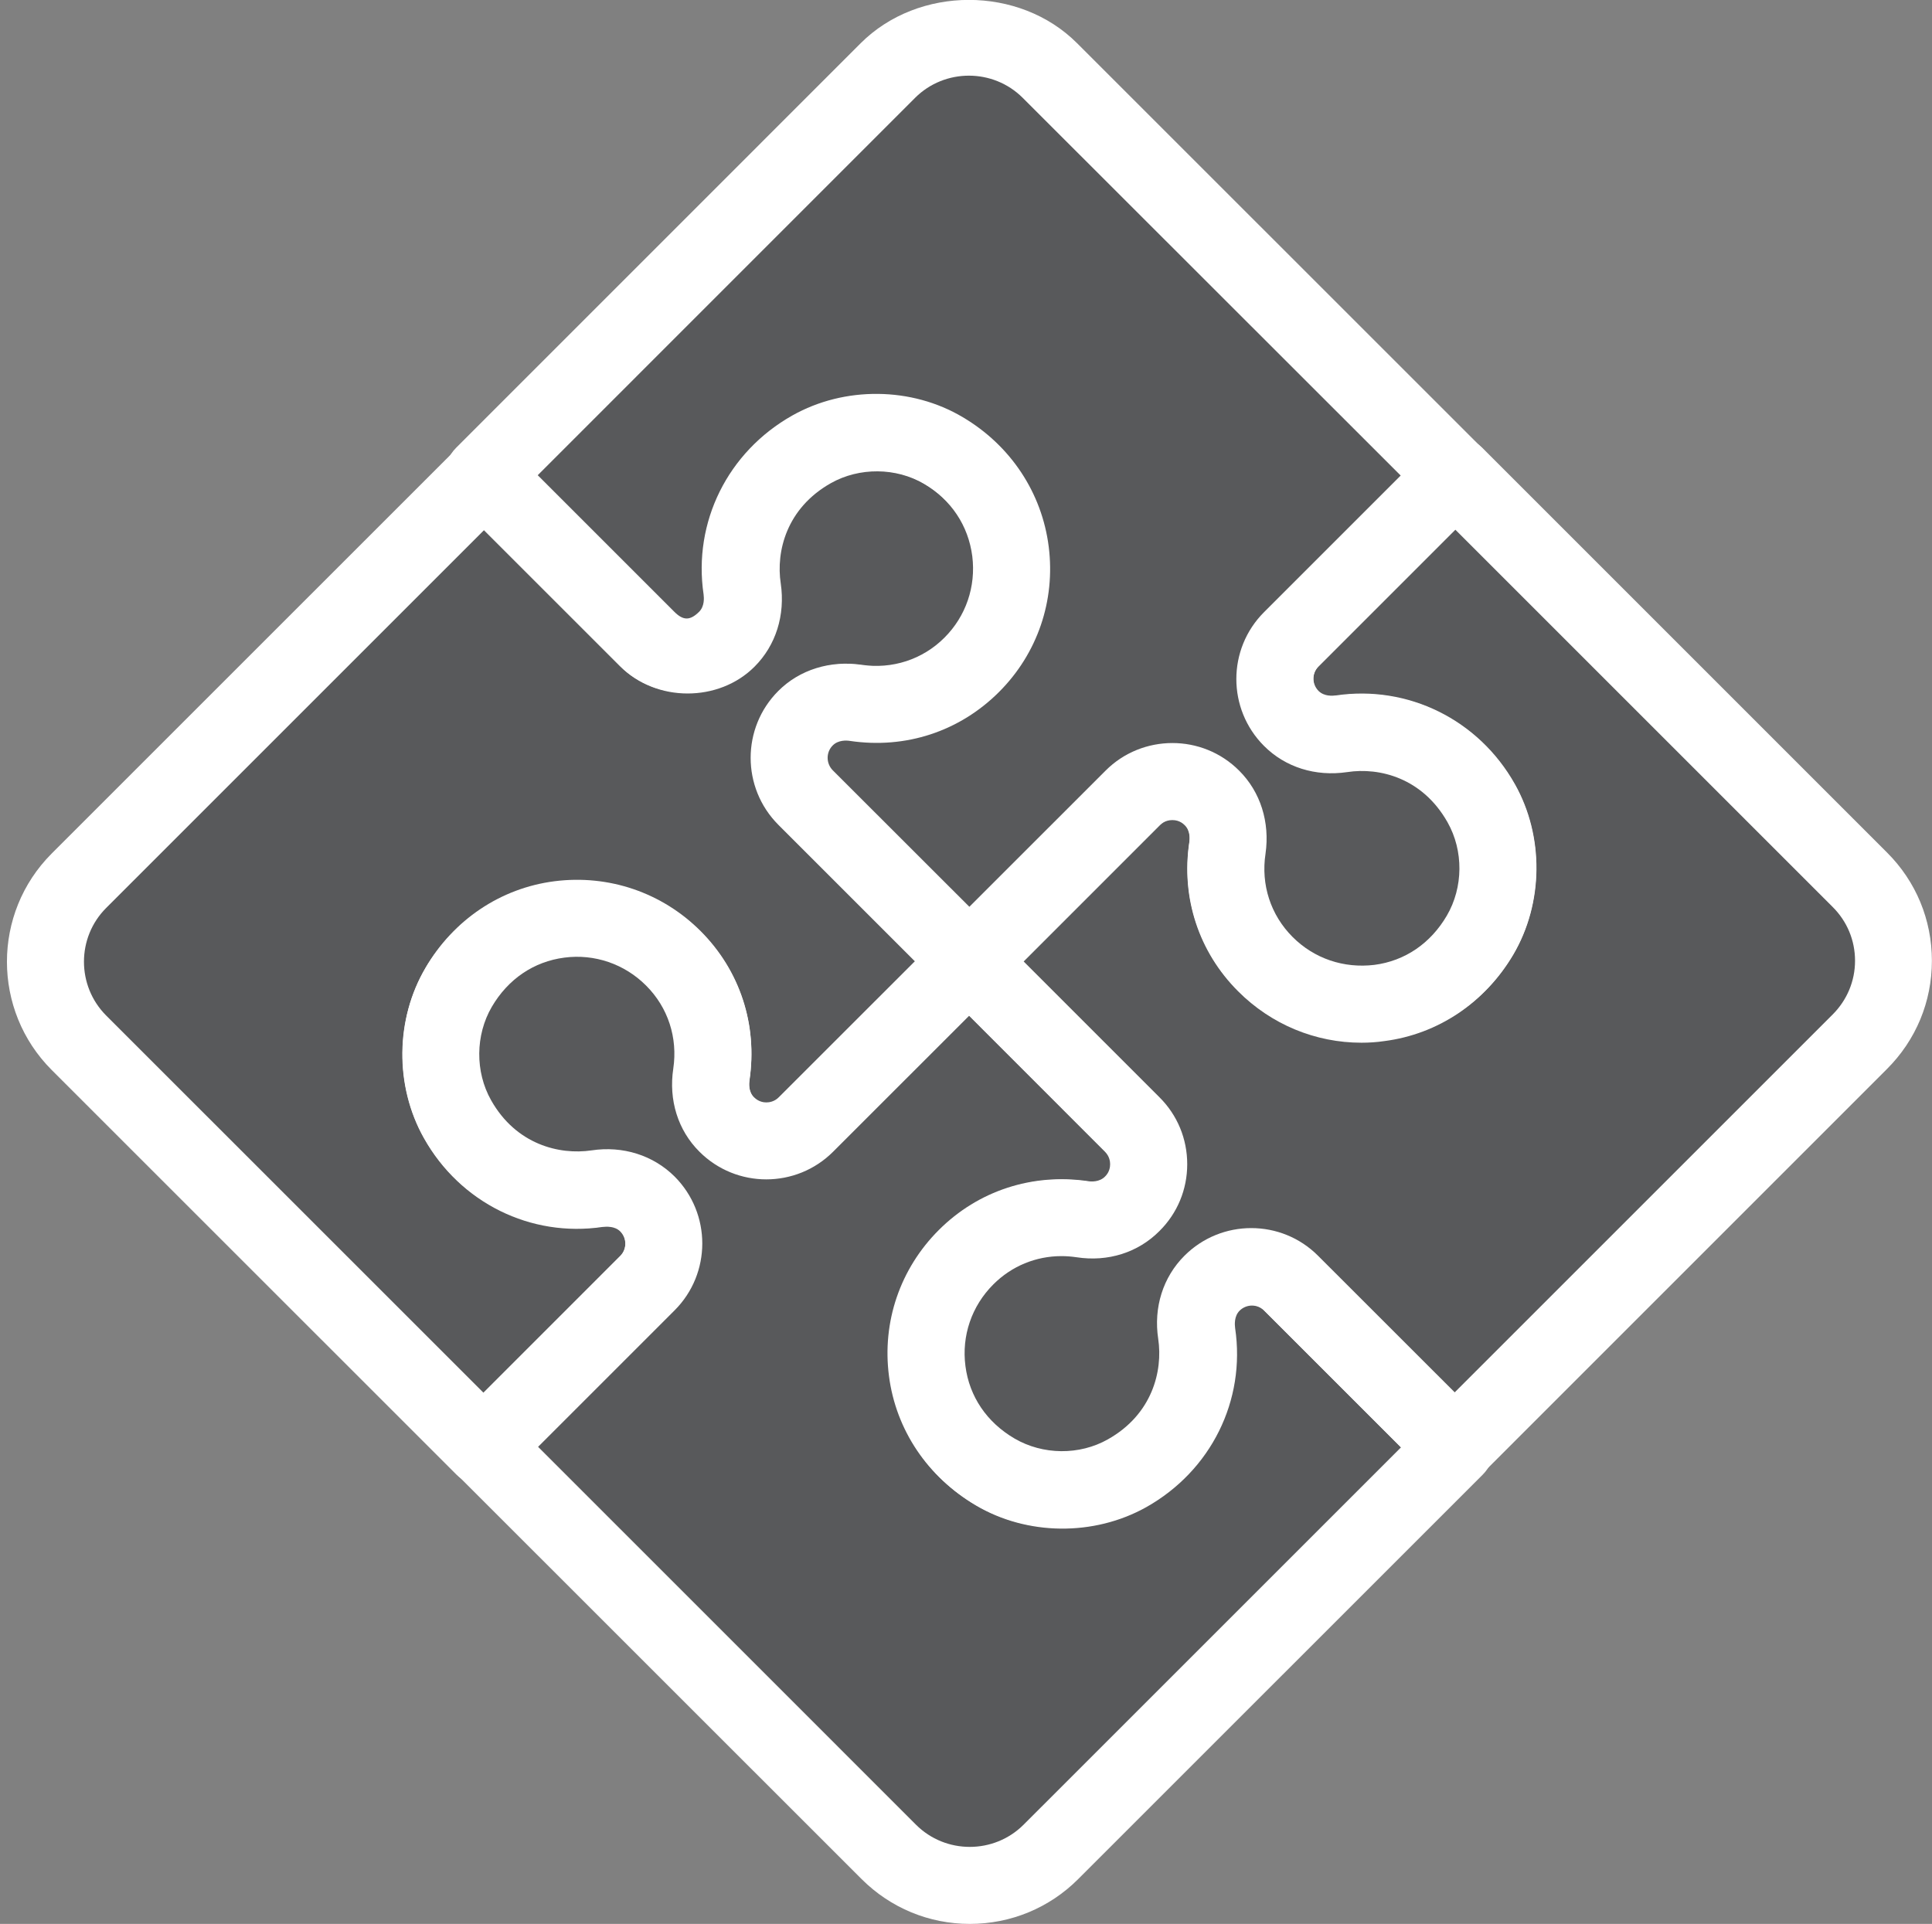
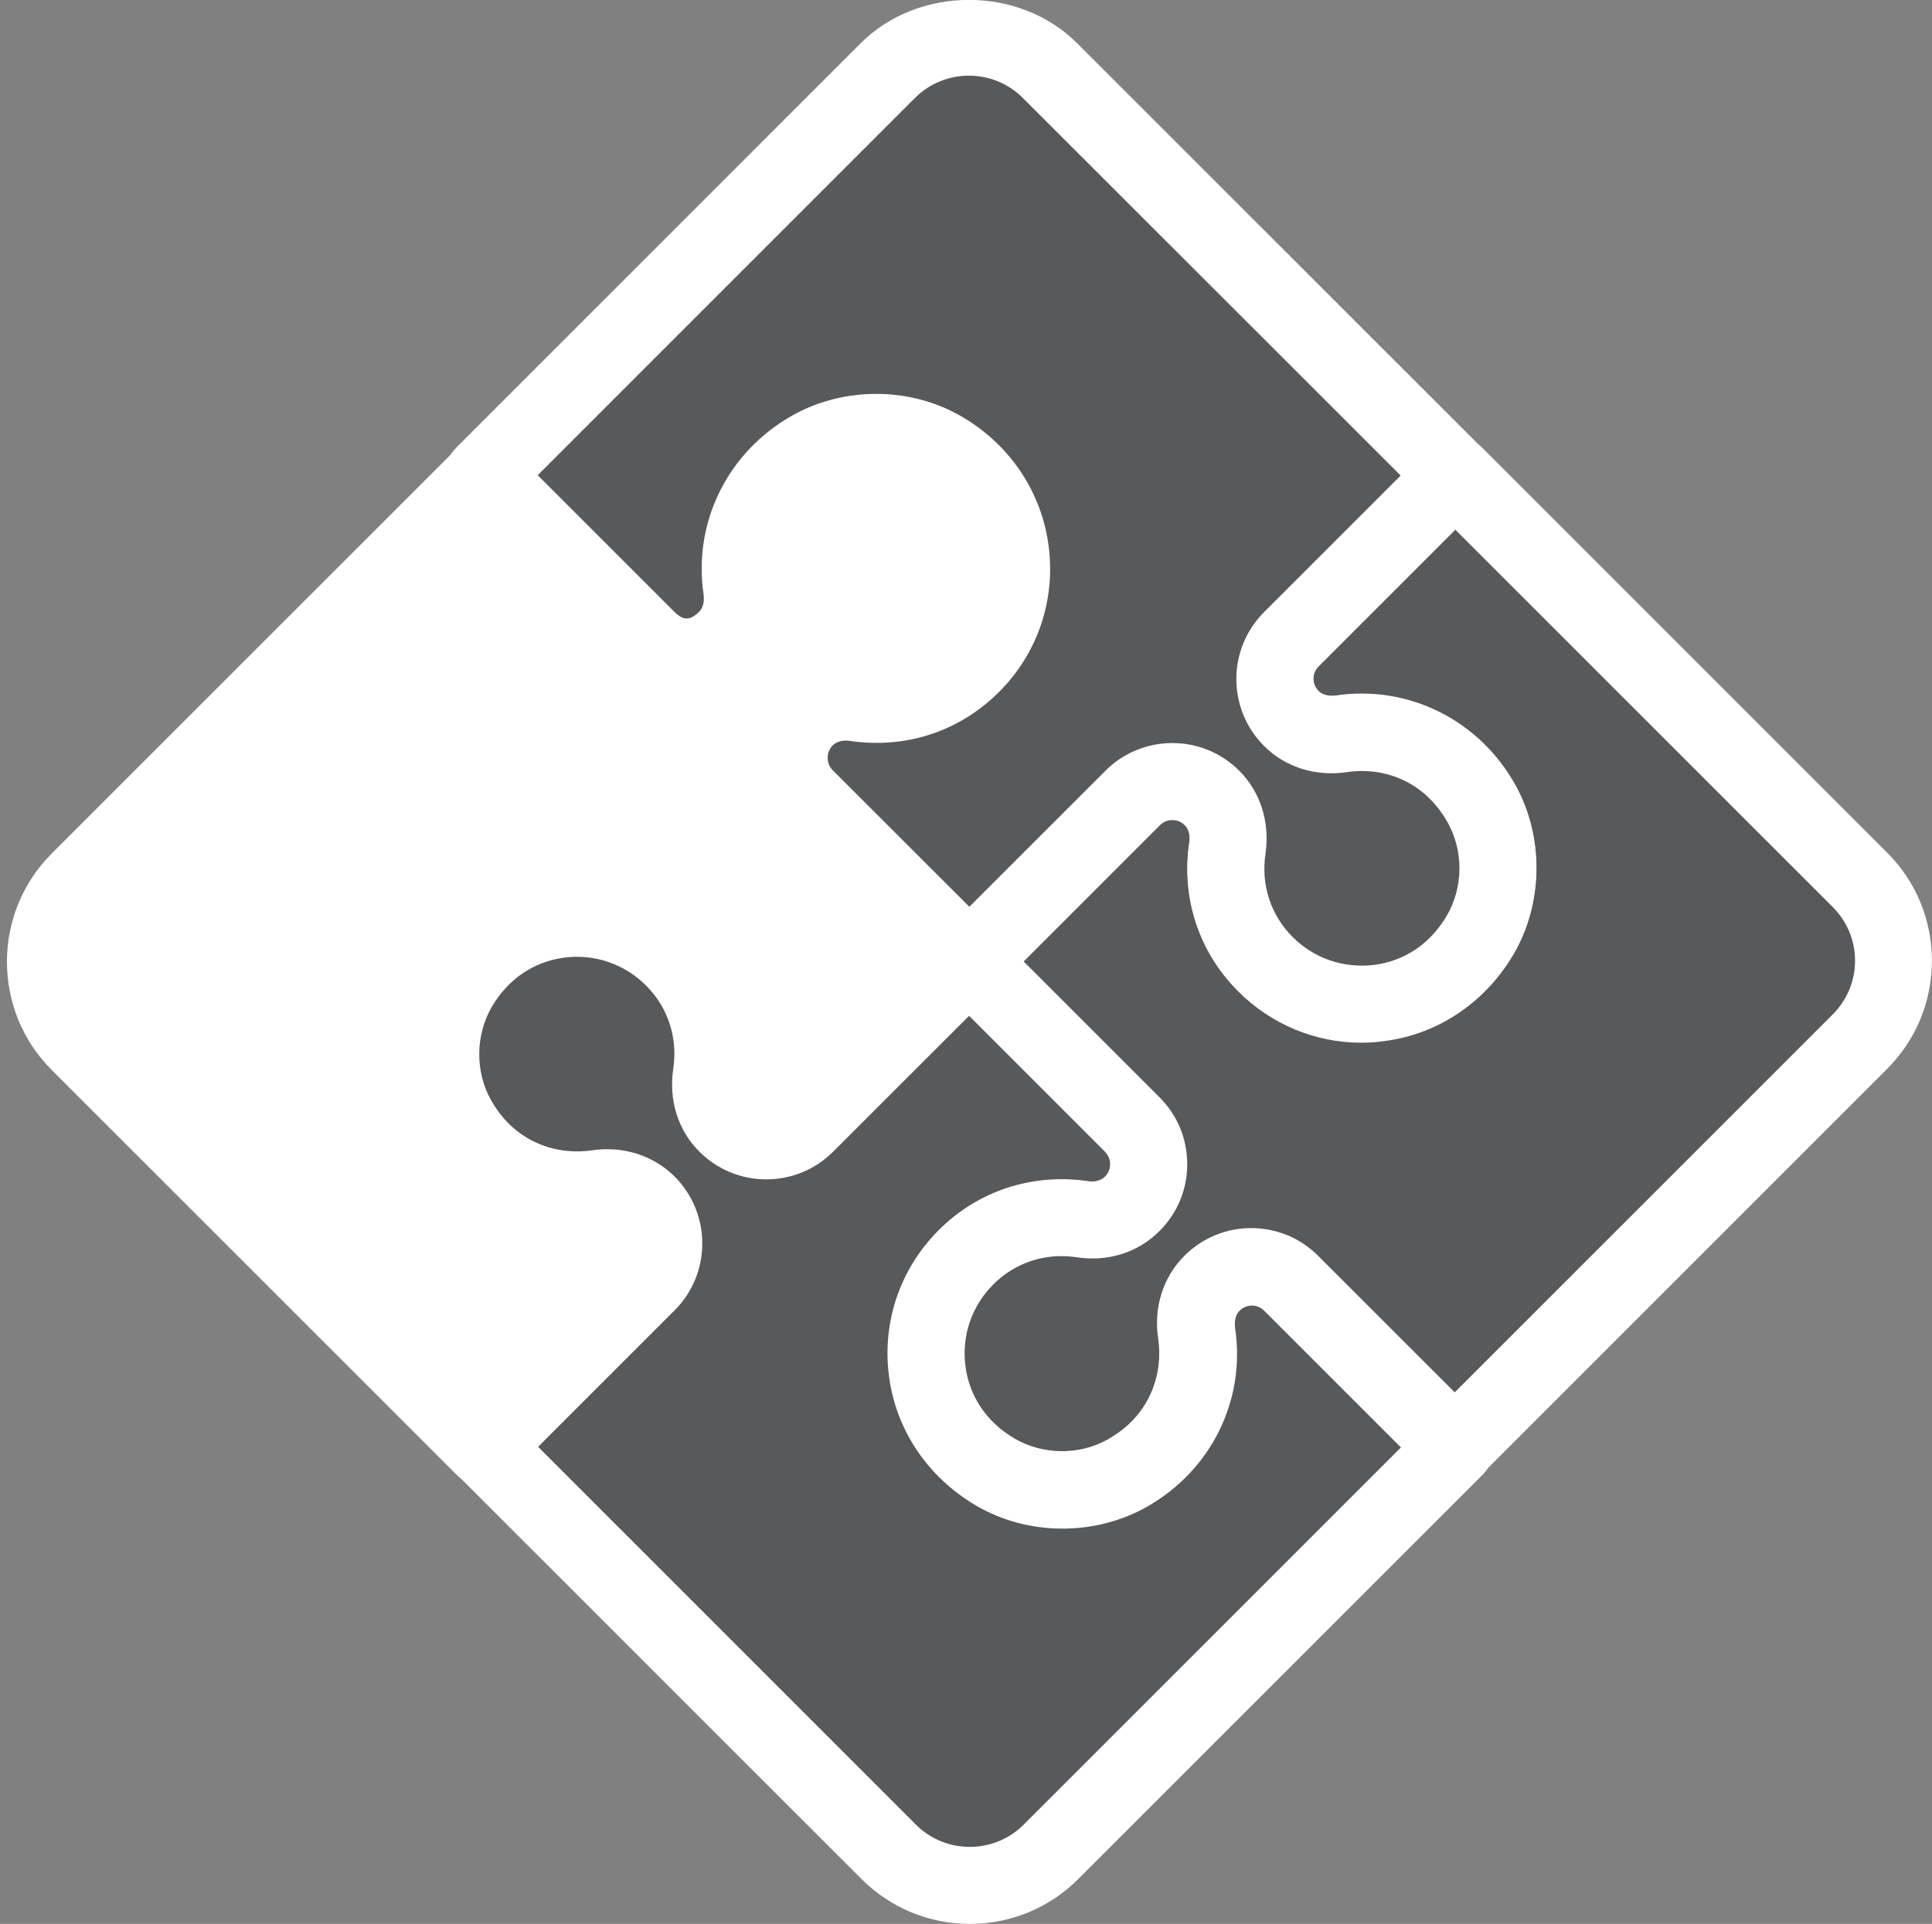
<svg xmlns="http://www.w3.org/2000/svg" version="1.1" id="Layer_1" x="0px" y="0px" width="59.02px" height="58.781px" viewBox="0 0 59.02 58.781" enable-background="new 0 0 59.02 58.781" xml:space="preserve">
  <rect x="0" y="0" width="59.02" height="58.781" fill="#808080" stroke="none" />
  <path fill="#FFFFFF" d="M14.772,45.396c-0.312,0-0.609-0.123-0.83-0.344L1.579,32.691c-1.822-1.823-1.823-4.789,0-6.613  l12.376-12.375c0.459-0.46,1.203-0.46,1.663,0l5.005,5.003c0.275,0.272,0.482,0.271,0.757,0c0.17-0.17,0.151-0.432,0.136-0.536  c-0.328-2.201,0.732-4.348,2.705-5.458c1.584-0.894,3.625-0.877,5.194,0.042c1.473,0.857,2.438,2.297,2.652,3.942  c0.213,1.653-0.343,3.278-1.525,4.461c-1.204,1.202-2.867,1.736-4.55,1.491c-0.099-0.014-0.359-0.029-0.524,0.134  c-0.141,0.142-0.158,0.299-0.158,0.383c0,0.083,0.02,0.241,0.153,0.379l4.992,4.991c0.221,0.221,0.343,0.52,0.343,0.832  c0,0.312-0.122,0.61-0.343,0.831l-5.007,5.006c-1.125,1.126-2.957,1.126-4.084,0c-0.655-0.654-0.946-1.58-0.798-2.54  c0.14-0.943-0.164-1.869-0.833-2.535c-0.654-0.656-1.564-0.96-2.483-0.85c-0.935,0.118-1.727,0.646-2.226,1.488  c-0.001,0-0.001,0.001-0.001,0.001c-0.511,0.857-0.521,1.979-0.028,2.854c0.763,1.36,2.097,1.682,3.069,1.538  c0.961-0.144,1.893,0.148,2.543,0.802c1.125,1.126,1.125,2.957,0,4.082l-5.002,5.008C15.386,45.273,15.088,45.396,14.772,45.396z" />
-   <path fill="#58595B" d="M14.789,16.195L3.243,27.741c-0.904,0.904-0.904,2.38,0,3.286l11.532,11.53l4.172-4.172  c0.208-0.21,0.208-0.552,0-0.762c-0.167-0.166-0.418-0.147-0.534-0.137c-2.196,0.328-4.353-0.732-5.464-2.713  c-0.897-1.596-0.876-3.64,0.056-5.207h-0.002c0.866-1.459,2.309-2.415,3.959-2.621c1.645-0.213,3.266,0.347,4.44,1.521  c1.2,1.2,1.744,2.856,1.494,4.548c-0.016,0.107-0.032,0.359,0.139,0.531c0.208,0.209,0.548,0.208,0.757-0.002l4.174-4.173  l-4.159-4.157c-0.544-0.547-0.847-1.271-0.847-2.044s0.303-1.496,0.847-2.043c0.651-0.653,1.578-0.944,2.537-0.799  c0.946,0.146,1.873-0.159,2.539-0.829c0.666-0.663,0.978-1.574,0.856-2.499c-0.12-0.932-0.653-1.719-1.503-2.213  c-0.865-0.506-1.986-0.513-2.854-0.024c-1.354,0.764-1.681,2.084-1.531,3.065c0.141,0.967-0.149,1.892-0.802,2.543  c-1.089,1.091-2.996,1.091-4.084,0L14.789,16.195z" />
  <path fill="#1A1A1A" d="M14.015,30.168h0.021H14.015z" />
  <path fill="#FFFFFF" d="M29.626,58.781c-1.246,0-2.421-0.487-3.305-1.369L13.944,45.038c-0.22-0.222-0.344-0.521-0.344-0.833  s0.124-0.612,0.344-0.831l5.005-5.006c0.208-0.208,0.208-0.55,0-0.759c-0.167-0.168-0.421-0.148-0.533-0.138  c-2.2,0.319-4.348-0.729-5.462-2.705c-0.892-1.582-0.875-3.623,0.042-5.191c0.859-1.473,2.296-2.44,3.946-2.651  c1.653-0.209,3.281,0.343,4.462,1.524c1.2,1.201,1.745,2.86,1.489,4.551c-0.014,0.104-0.031,0.355,0.141,0.525  c0.138,0.139,0.294,0.158,0.377,0.158l0,0c0.085,0,0.245-0.021,0.379-0.156l4.991-4.989c0.458-0.459,1.205-0.459,1.662,0  l5.006,5.005c1.127,1.125,1.127,2.959,0,4.083c-0.65,0.655-1.6,0.938-2.539,0.802c-0.956-0.143-1.871,0.162-2.539,0.83  c-0.654,0.655-0.965,1.559-0.85,2.484c0.12,0.938,0.646,1.729,1.487,2.227l0,0c0.864,0.513,1.986,0.519,2.859,0.028  c1.356-0.767,1.686-2.087,1.539-3.068c-0.145-0.968,0.146-1.895,0.798-2.543c1.125-1.126,2.957-1.126,4.083,0l5.009,5.004  c0.459,0.459,0.459,1.205,0,1.665l-12.361,12.36C32.056,58.294,30.875,58.781,29.626,58.781z" />
  <path fill="#58595B" d="M16.438,44.205L27.982,55.75c0.902,0.903,2.381,0.905,3.287,0L42.8,44.22l-4.176-4.175  c-0.21-0.208-0.545-0.208-0.756,0c-0.171,0.171-0.15,0.432-0.136,0.536c0.327,2.206-0.735,4.352-2.713,5.466  c-1.598,0.896-3.648,0.873-5.211-0.055l0,0c-1.461-0.865-2.416-2.309-2.623-3.958c-0.208-1.648,0.347-3.269,1.52-4.441  c1.199-1.2,2.839-1.743,4.552-1.493c0.104,0.021,0.361,0.032,0.522-0.134c0.143-0.14,0.161-0.3,0.161-0.382  c0-0.084-0.021-0.243-0.155-0.38L29.61,31.03l-4.159,4.158c-1.126,1.127-2.958,1.127-4.084,0c-0.656-0.651-0.945-1.579-0.799-2.54  c0.14-0.943-0.161-1.868-0.831-2.536c-0.661-0.663-1.58-0.974-2.495-0.854c-0.933,0.12-1.721,0.654-2.218,1.504  c-0.502,0.862-0.513,1.982-0.023,2.851c0.763,1.356,2.086,1.679,3.066,1.535c0.961-0.146,1.889,0.149,2.543,0.8  c1.125,1.129,1.125,2.959,0,4.085L16.438,44.205z" />
  <path fill="#FFFFFF" d="M32.446,46.685c-0.921,0-1.84-0.233-2.639-0.701c-1.473-0.858-2.438-2.298-2.65-3.943  c-0.215-1.652,0.34-3.28,1.524-4.462c1.202-1.2,2.854-1.738,4.551-1.492c0.104,0.019,0.356,0.031,0.524-0.139  c0.14-0.136,0.157-0.296,0.157-0.379s-0.019-0.24-0.157-0.38L28.77,30.2c-0.461-0.458-0.461-1.202,0-1.663l5.005-5.008  c1.123-1.126,2.957-1.126,4.083,0c0.655,0.654,0.943,1.58,0.801,2.541c-0.142,0.944,0.161,1.868,0.829,2.536  c0.657,0.658,1.567,0.965,2.487,0.85c0.936-0.118,1.727-0.646,2.225-1.487c0.508-0.862,0.519-1.982,0.031-2.857  c-0.77-1.358-2.081-1.682-3.075-1.539c-0.95,0.146-1.881-0.146-2.538-0.797c-1.127-1.13-1.127-2.961-0.003-4.087l5.006-5.006  c0.441-0.44,1.223-0.44,1.662,0l12.361,12.362c0.887,0.883,1.373,2.058,1.373,3.309c0,1.249-0.486,2.423-1.373,3.308L45.273,45.034  c-0.459,0.459-1.202,0.459-1.663,0l-5.006-5.006c-0.208-0.209-0.546-0.209-0.757,0c-0.171,0.17-0.151,0.427-0.14,0.529  c0.328,2.208-0.731,4.354-2.702,5.464C34.227,46.468,33.335,46.685,32.446,46.685z" />
  <path fill="#58595B" d="M32.427,38.378c-0.78,0-1.521,0.303-2.08,0.862c-0.664,0.662-0.975,1.573-0.854,2.498  c0.12,0.932,0.654,1.719,1.501,2.214c0.864,0.504,1.983,0.517,2.854,0.022c1.353-0.763,1.68-2.085,1.534-3.066  c-0.146-0.961,0.146-1.887,0.801-2.541c1.126-1.127,2.958-1.127,4.082,0l4.175,4.173l11.544-11.543  c0.441-0.441,0.685-1.023,0.685-1.644c0-0.621-0.242-1.204-0.685-1.644l-11.53-11.53l-4.172,4.174c-0.211,0.208-0.211,0.549,0,0.759  c0.172,0.169,0.427,0.15,0.534,0.135c2.192-0.321,4.351,0.733,5.464,2.713c0.896,1.594,0.873,3.638-0.052,5.209l0,0  c-0.866,1.459-2.307,2.415-3.956,2.623c-1.652,0.207-3.274-0.347-4.445-1.521c-1.202-1.202-1.744-2.859-1.49-4.55  c0.013-0.102,0.031-0.356-0.138-0.525c-0.138-0.138-0.297-0.156-0.381-0.156l0,0c-0.082,0-0.242,0.019-0.379,0.155l-4.173,4.175  l4.155,4.156c0.548,0.545,0.847,1.271,0.847,2.044c0,0.771-0.299,1.497-0.849,2.042c-0.649,0.654-1.57,0.951-2.537,0.8  C32.73,38.39,32.579,38.378,32.427,38.378z" />
-   <path fill="#1A1A1A" d="M45.212,28.57h0.022H45.212z" />
  <path fill="#FFFFFF" d="M41.591,31.858c-1.404,0-2.752-0.554-3.767-1.57c-1.203-1.2-1.747-2.86-1.493-4.551  c0.017-0.1,0.033-0.356-0.138-0.523c-0.136-0.14-0.295-0.158-0.379-0.158l0,0c-0.085,0-0.247,0.019-0.381,0.157l-4.99,4.99  c-0.441,0.44-1.222,0.44-1.662,0l-5.006-5.006c-1.125-1.128-1.125-2.959,0-4.085c0.651-0.653,1.585-0.938,2.538-0.801  c0.937,0.142,1.871-0.159,2.539-0.829c0.655-0.654,0.965-1.561,0.85-2.486c-0.12-0.937-0.646-1.728-1.488-2.228l0,0  c-0.863-0.508-1.979-0.521-2.854-0.026c-1.358,0.766-1.688,2.088-1.542,3.07c0.146,0.961-0.146,1.887-0.797,2.539  c-1.091,1.092-3,1.088-4.085-0.001l-5.004-5.004c-0.458-0.459-0.458-1.204,0-1.663L26.292,1.321c1.765-1.764,4.85-1.766,6.612,0  l12.378,12.375c0.219,0.223,0.343,0.521,0.343,0.833c0,0.313-0.124,0.611-0.343,0.832l-5.006,5.006  c-0.209,0.209-0.209,0.551,0,0.761c0.172,0.167,0.431,0.149,0.534,0.134c2.194-0.321,4.347,0.734,5.459,2.703  c0.896,1.584,0.877,3.625-0.043,5.197c-0.858,1.469-2.295,2.437-3.942,2.647C42.055,31.843,41.822,31.858,41.591,31.858z" />
  <path fill="#58595B" d="M35.816,22.702c0.739,0,1.478,0.281,2.04,0.845c0.651,0.649,0.941,1.574,0.804,2.536  c-0.145,0.948,0.158,1.873,0.825,2.542c0.662,0.664,1.565,0.967,2.499,0.855c0.932-0.12,1.716-0.654,2.214-1.503  c0.505-0.864,0.515-1.983,0.023-2.853c-0.763-1.353-2.075-1.687-3.067-1.534c-0.971,0.142-1.89-0.148-2.54-0.8  c-1.127-1.128-1.127-2.959,0-4.086l4.175-4.175L31.242,2.989c-0.9-0.9-2.379-0.906-3.287,0l-11.528,11.53l4.172,4.172  c0.27,0.271,0.479,0.277,0.758,0.001c0.169-0.17,0.15-0.426,0.137-0.529c-0.327-2.211,0.737-4.357,2.713-5.47  c1.591-0.896,3.641-0.878,5.207,0.055l0,0c1.459,0.863,2.415,2.306,2.623,3.955c0.208,1.65-0.346,3.27-1.521,4.442  c-1.202,1.201-2.85,1.745-4.551,1.492c-0.099-0.016-0.355-0.034-0.525,0.137c-0.209,0.207-0.209,0.549,0,0.761l4.173,4.17  l4.159-4.158C34.332,22.984,35.074,22.702,35.816,22.702z" />
</svg>